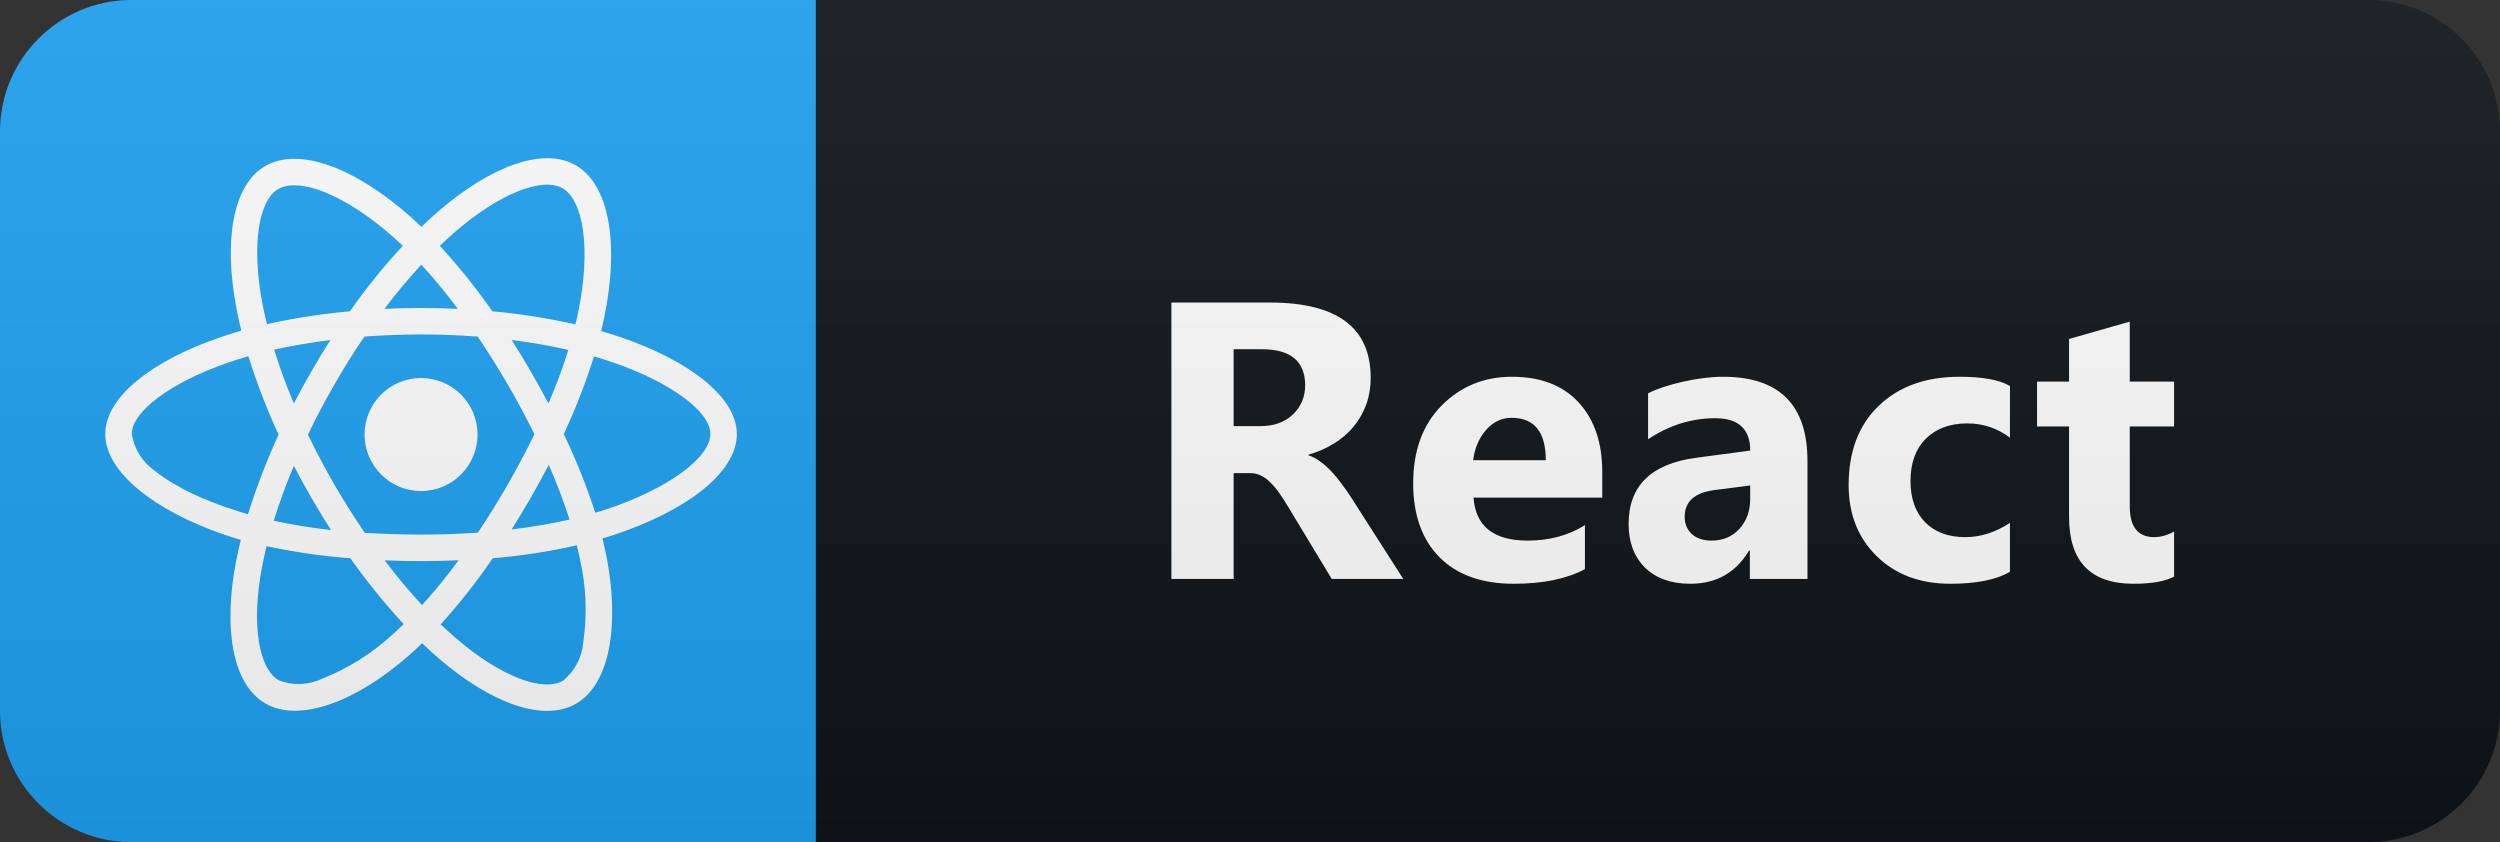
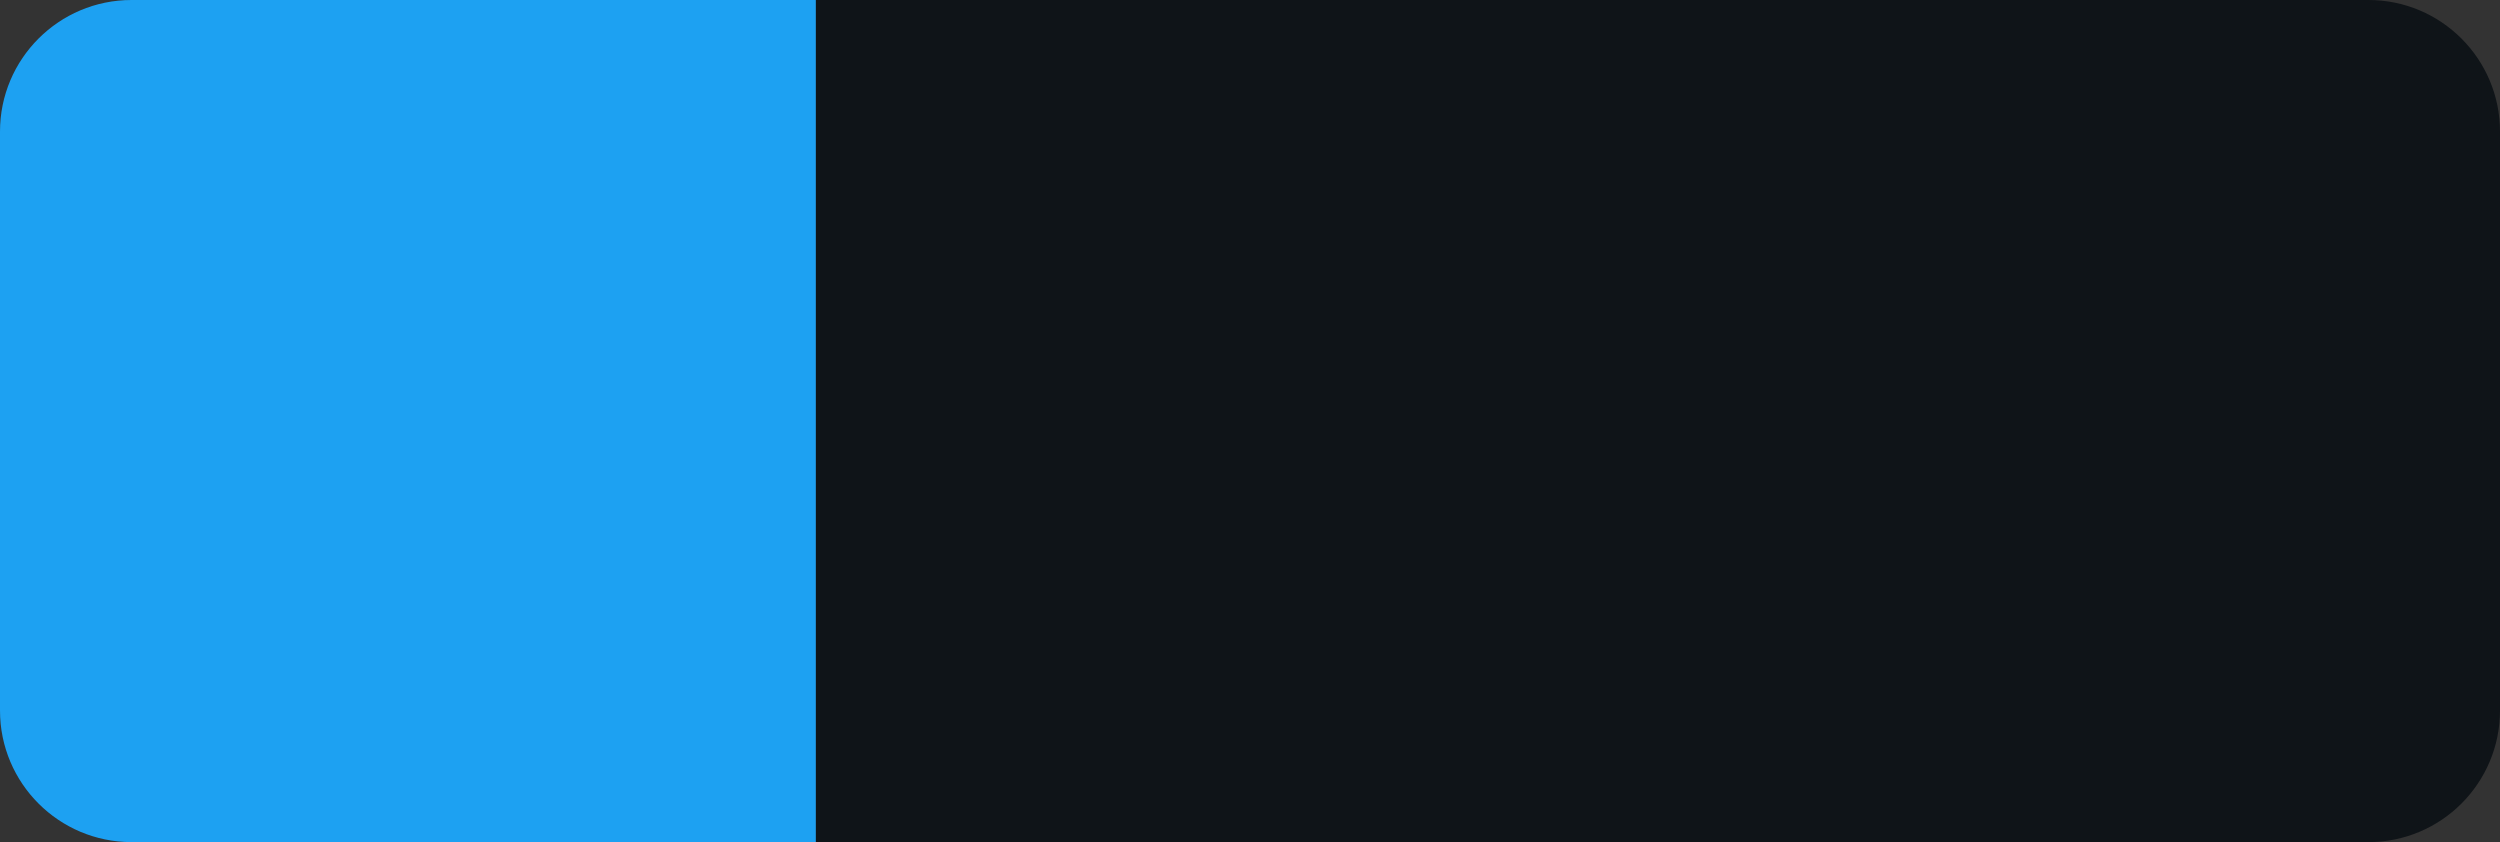
<svg xmlns="http://www.w3.org/2000/svg" width="95" height="32" viewBox="0 0 95 32" fill="none">
  <rect x="0" y="0" width="95" height="32" fill="#333333" stroke="none" />
  <path d="M90 0H31V32H90C92.761 32 95 29.761 95 27V5C95 2.239 92.761 0 90 0Z" fill="#0F1418" />
  <path d="M31 0H5C2.239 0 0 2.239 0 5V27C0 29.761 2.239 32 5 32H31V0Z" fill="#1DA1F2" />
-   <path d="M23.603 12.818C23.35 12.734 23.097 12.654 22.844 12.579C22.886 12.406 22.923 12.232 22.961 12.059C23.538 9.265 23.158 7.02 21.878 6.279C20.645 5.571 18.634 6.307 16.6 8.079C16.398 8.253 16.202 8.436 16.014 8.618C15.887 8.496 15.756 8.375 15.625 8.257C13.492 6.364 11.355 5.567 10.075 6.312C8.847 7.025 8.481 9.139 8.997 11.782C9.048 12.045 9.105 12.303 9.17 12.565C8.87 12.65 8.575 12.743 8.298 12.842C5.795 13.709 4 15.078 4 16.493C4 17.956 5.912 19.423 8.514 20.314C8.725 20.384 8.936 20.454 9.152 20.515C9.081 20.797 9.02 21.073 8.964 21.359C8.472 23.96 8.856 26.023 10.084 26.731C11.35 27.462 13.478 26.712 15.55 24.898C15.714 24.753 15.878 24.603 16.042 24.443C16.248 24.645 16.464 24.837 16.68 25.025C18.686 26.75 20.669 27.448 21.892 26.74C23.158 26.009 23.57 23.792 23.036 21.092C22.994 20.886 22.947 20.675 22.895 20.459C23.045 20.417 23.191 20.37 23.336 20.323C26.041 19.428 28 17.979 28 16.493C28 15.073 26.153 13.695 23.603 12.818V12.818ZM17.261 8.839C19.005 7.32 20.631 6.725 21.372 7.151C22.164 7.606 22.469 9.443 21.972 11.857C21.939 12.017 21.906 12.171 21.864 12.326C20.823 12.092 19.769 11.923 18.709 11.829C18.1 10.957 17.434 10.123 16.712 9.34C16.895 9.167 17.073 9.003 17.261 8.839V8.839ZM11.838 18.926C12.077 19.334 12.32 19.742 12.578 20.14C11.847 20.061 11.12 19.943 10.403 19.789C10.609 19.114 10.867 18.415 11.167 17.703C11.383 18.115 11.603 18.523 11.838 18.926V18.926ZM10.417 13.287C11.092 13.137 11.809 13.015 12.555 12.921C12.306 13.31 12.062 13.709 11.833 14.112C11.603 14.511 11.378 14.918 11.167 15.331C10.872 14.632 10.623 13.948 10.417 13.287ZM11.702 16.517C12.011 15.87 12.348 15.237 12.705 14.614C13.061 13.99 13.445 13.386 13.848 12.79C14.552 12.739 15.269 12.71 16 12.71C16.731 12.71 17.453 12.739 18.152 12.79C18.55 13.381 18.93 13.986 19.291 14.604C19.652 15.223 19.989 15.856 20.308 16.498C19.994 17.145 19.656 17.782 19.295 18.41C18.939 19.034 18.559 19.639 18.161 20.239C17.462 20.29 16.736 20.314 16 20.314C15.264 20.314 14.552 20.29 13.863 20.248C13.455 19.653 13.07 19.043 12.709 18.42C12.348 17.797 12.016 17.164 11.702 16.517ZM20.167 18.917C20.406 18.504 20.631 18.087 20.852 17.665C21.152 18.345 21.414 19.034 21.644 19.742C20.917 19.906 20.181 20.032 19.441 20.117C19.694 19.723 19.933 19.32 20.167 18.917ZM20.842 15.331C20.622 14.918 20.397 14.506 20.163 14.103C19.933 13.704 19.694 13.31 19.445 12.921C20.2 13.015 20.922 13.142 21.597 13.296C21.381 13.99 21.128 14.665 20.842 15.331V15.331ZM16.009 10.057C16.502 10.592 16.966 11.154 17.397 11.736C16.469 11.693 15.536 11.693 14.608 11.736C15.067 11.131 15.541 10.568 16.009 10.057ZM10.572 7.184C11.359 6.725 13.108 7.381 14.95 9.012C15.067 9.115 15.184 9.228 15.306 9.34C14.58 10.123 13.909 10.957 13.295 11.829C12.236 11.923 11.186 12.087 10.145 12.317C10.084 12.078 10.033 11.834 9.981 11.59C9.541 9.321 9.831 7.611 10.572 7.184V7.184ZM9.423 19.54C9.227 19.484 9.034 19.423 8.842 19.357C7.844 19.043 6.709 18.547 5.889 17.895C5.416 17.567 5.097 17.061 5.008 16.493C5.008 15.636 6.489 14.539 8.627 13.793C8.894 13.7 9.166 13.615 9.438 13.536C9.756 14.553 10.141 15.551 10.586 16.517C10.136 17.497 9.747 18.509 9.423 19.54V19.54ZM14.889 24.134C14.116 24.842 13.22 25.404 12.245 25.789C11.725 26.037 11.125 26.061 10.591 25.85C9.845 25.418 9.536 23.764 9.958 21.537C10.009 21.275 10.066 21.012 10.131 20.754C11.181 20.979 12.241 21.134 13.314 21.214C13.933 22.09 14.613 22.929 15.339 23.717C15.189 23.862 15.039 24.003 14.889 24.134ZM16.038 22.995C15.559 22.479 15.081 21.907 14.617 21.293C15.067 21.312 15.531 21.322 16 21.322C16.483 21.322 16.956 21.312 17.425 21.289C16.994 21.884 16.53 22.451 16.038 22.995V22.995ZM22.164 24.401C22.122 24.973 21.841 25.507 21.391 25.868C20.645 26.3 19.056 25.737 17.341 24.265C17.144 24.096 16.947 23.914 16.745 23.726C17.462 22.934 18.123 22.095 18.723 21.214C19.797 21.125 20.866 20.96 21.92 20.721C21.967 20.914 22.009 21.106 22.047 21.293C22.277 22.306 22.314 23.36 22.164 24.401V24.401ZM23.017 19.362C22.886 19.404 22.755 19.447 22.619 19.484C22.291 18.462 21.887 17.464 21.423 16.493C21.873 15.537 22.253 14.553 22.572 13.545C22.816 13.615 23.05 13.69 23.275 13.765C25.459 14.515 26.992 15.631 26.992 16.484C26.992 17.403 25.356 18.589 23.017 19.362ZM16 18.659C17.186 18.659 18.147 17.698 18.147 16.512C18.147 15.326 17.186 14.365 16 14.365C14.814 14.365 13.853 15.326 13.853 16.512C13.853 17.698 14.814 18.659 16 18.659Z" fill="white" />
-   <path d="M53.324 22H50.606L48.973 19.297C48.851 19.092 48.734 18.909 48.621 18.748C48.509 18.587 48.394 18.45 48.277 18.338C48.165 18.221 48.045 18.133 47.918 18.074C47.796 18.011 47.662 17.979 47.516 17.979H46.878V22H44.513V11.497H48.263C50.811 11.497 52.086 12.449 52.086 14.354C52.086 14.72 52.03 15.059 51.917 15.372C51.805 15.679 51.646 15.957 51.441 16.206C51.236 16.456 50.987 16.67 50.694 16.851C50.406 17.032 50.084 17.173 49.727 17.276V17.305C49.884 17.354 50.035 17.435 50.181 17.547C50.328 17.654 50.47 17.781 50.606 17.928C50.743 18.074 50.872 18.233 50.995 18.404C51.121 18.57 51.236 18.733 51.339 18.895L53.324 22ZM46.878 13.27V16.192H47.904C48.411 16.192 48.819 16.045 49.127 15.752C49.439 15.455 49.596 15.086 49.596 14.646C49.596 13.729 49.046 13.27 47.948 13.27H46.878ZM60.886 18.909H55.994C56.072 19.998 56.758 20.543 58.052 20.543C58.877 20.543 59.602 20.347 60.227 19.956V21.627C59.534 21.998 58.633 22.183 57.525 22.183C56.314 22.183 55.374 21.849 54.705 21.18C54.036 20.506 53.701 19.568 53.701 18.367C53.701 17.122 54.063 16.136 54.785 15.408C55.508 14.681 56.397 14.317 57.451 14.317C58.545 14.317 59.39 14.642 59.986 15.291C60.586 15.94 60.886 16.822 60.886 17.935V18.909ZM58.74 17.488C58.74 16.414 58.306 15.877 57.437 15.877C57.066 15.877 56.743 16.031 56.47 16.338C56.201 16.646 56.038 17.029 55.979 17.488H58.74ZM68.684 22H66.494V20.923H66.464C65.961 21.763 65.217 22.183 64.231 22.183C63.503 22.183 62.929 21.978 62.509 21.568C62.094 21.153 61.887 20.601 61.887 19.913C61.887 18.457 62.748 17.618 64.472 17.393L66.508 17.122C66.508 16.302 66.064 15.892 65.175 15.892C64.282 15.892 63.432 16.158 62.627 16.69V14.947C62.949 14.781 63.388 14.634 63.945 14.507C64.506 14.38 65.017 14.317 65.476 14.317C67.614 14.317 68.684 15.384 68.684 17.518V22ZM66.508 18.953V18.448L65.146 18.623C64.394 18.721 64.018 19.061 64.018 19.642C64.018 19.905 64.108 20.123 64.289 20.294C64.475 20.459 64.724 20.543 65.036 20.543C65.471 20.543 65.825 20.394 66.098 20.096C66.372 19.793 66.508 19.412 66.508 18.953ZM76.378 21.729C75.856 22.032 75.101 22.183 74.115 22.183C72.963 22.183 72.03 21.834 71.317 21.136C70.604 20.438 70.248 19.537 70.248 18.433C70.248 17.159 70.629 16.155 71.39 15.423C72.157 14.685 73.18 14.317 74.459 14.317C75.343 14.317 75.983 14.434 76.378 14.668V16.631C75.895 16.27 75.355 16.089 74.76 16.089C74.096 16.089 73.568 16.285 73.178 16.675C72.792 17.061 72.599 17.596 72.599 18.279C72.599 18.943 72.784 19.466 73.156 19.847C73.527 20.223 74.037 20.411 74.686 20.411C75.263 20.411 75.826 20.23 76.378 19.869V21.729ZM82.615 21.912C82.274 22.093 81.758 22.183 81.07 22.183C79.439 22.183 78.624 21.336 78.624 19.642V16.206H77.408V14.5H78.624V12.881L80.931 12.222V14.5H82.615V16.206H80.931V19.239C80.931 20.02 81.241 20.411 81.861 20.411C82.105 20.411 82.357 20.34 82.615 20.198V21.912Z" fill="white" />
-   <path d="M90 0H5C2.239 0 0 2.239 0 5V27C0 29.761 2.239 32 5 32H90C92.761 32 95 29.761 95 27V5C95 2.239 92.761 0 90 0Z" fill="url(#paint0_linear)" />
  <defs>
    <linearGradient id="paint0_linear" x1="0" y1="0" x2="0" y2="32" gradientUnits="userSpaceOnUse">
      <stop stop-color="#BBBBBB" stop-opacity="0.1" />
      <stop offset="1" stop-opacity="0.1" />
    </linearGradient>
  </defs>
</svg>